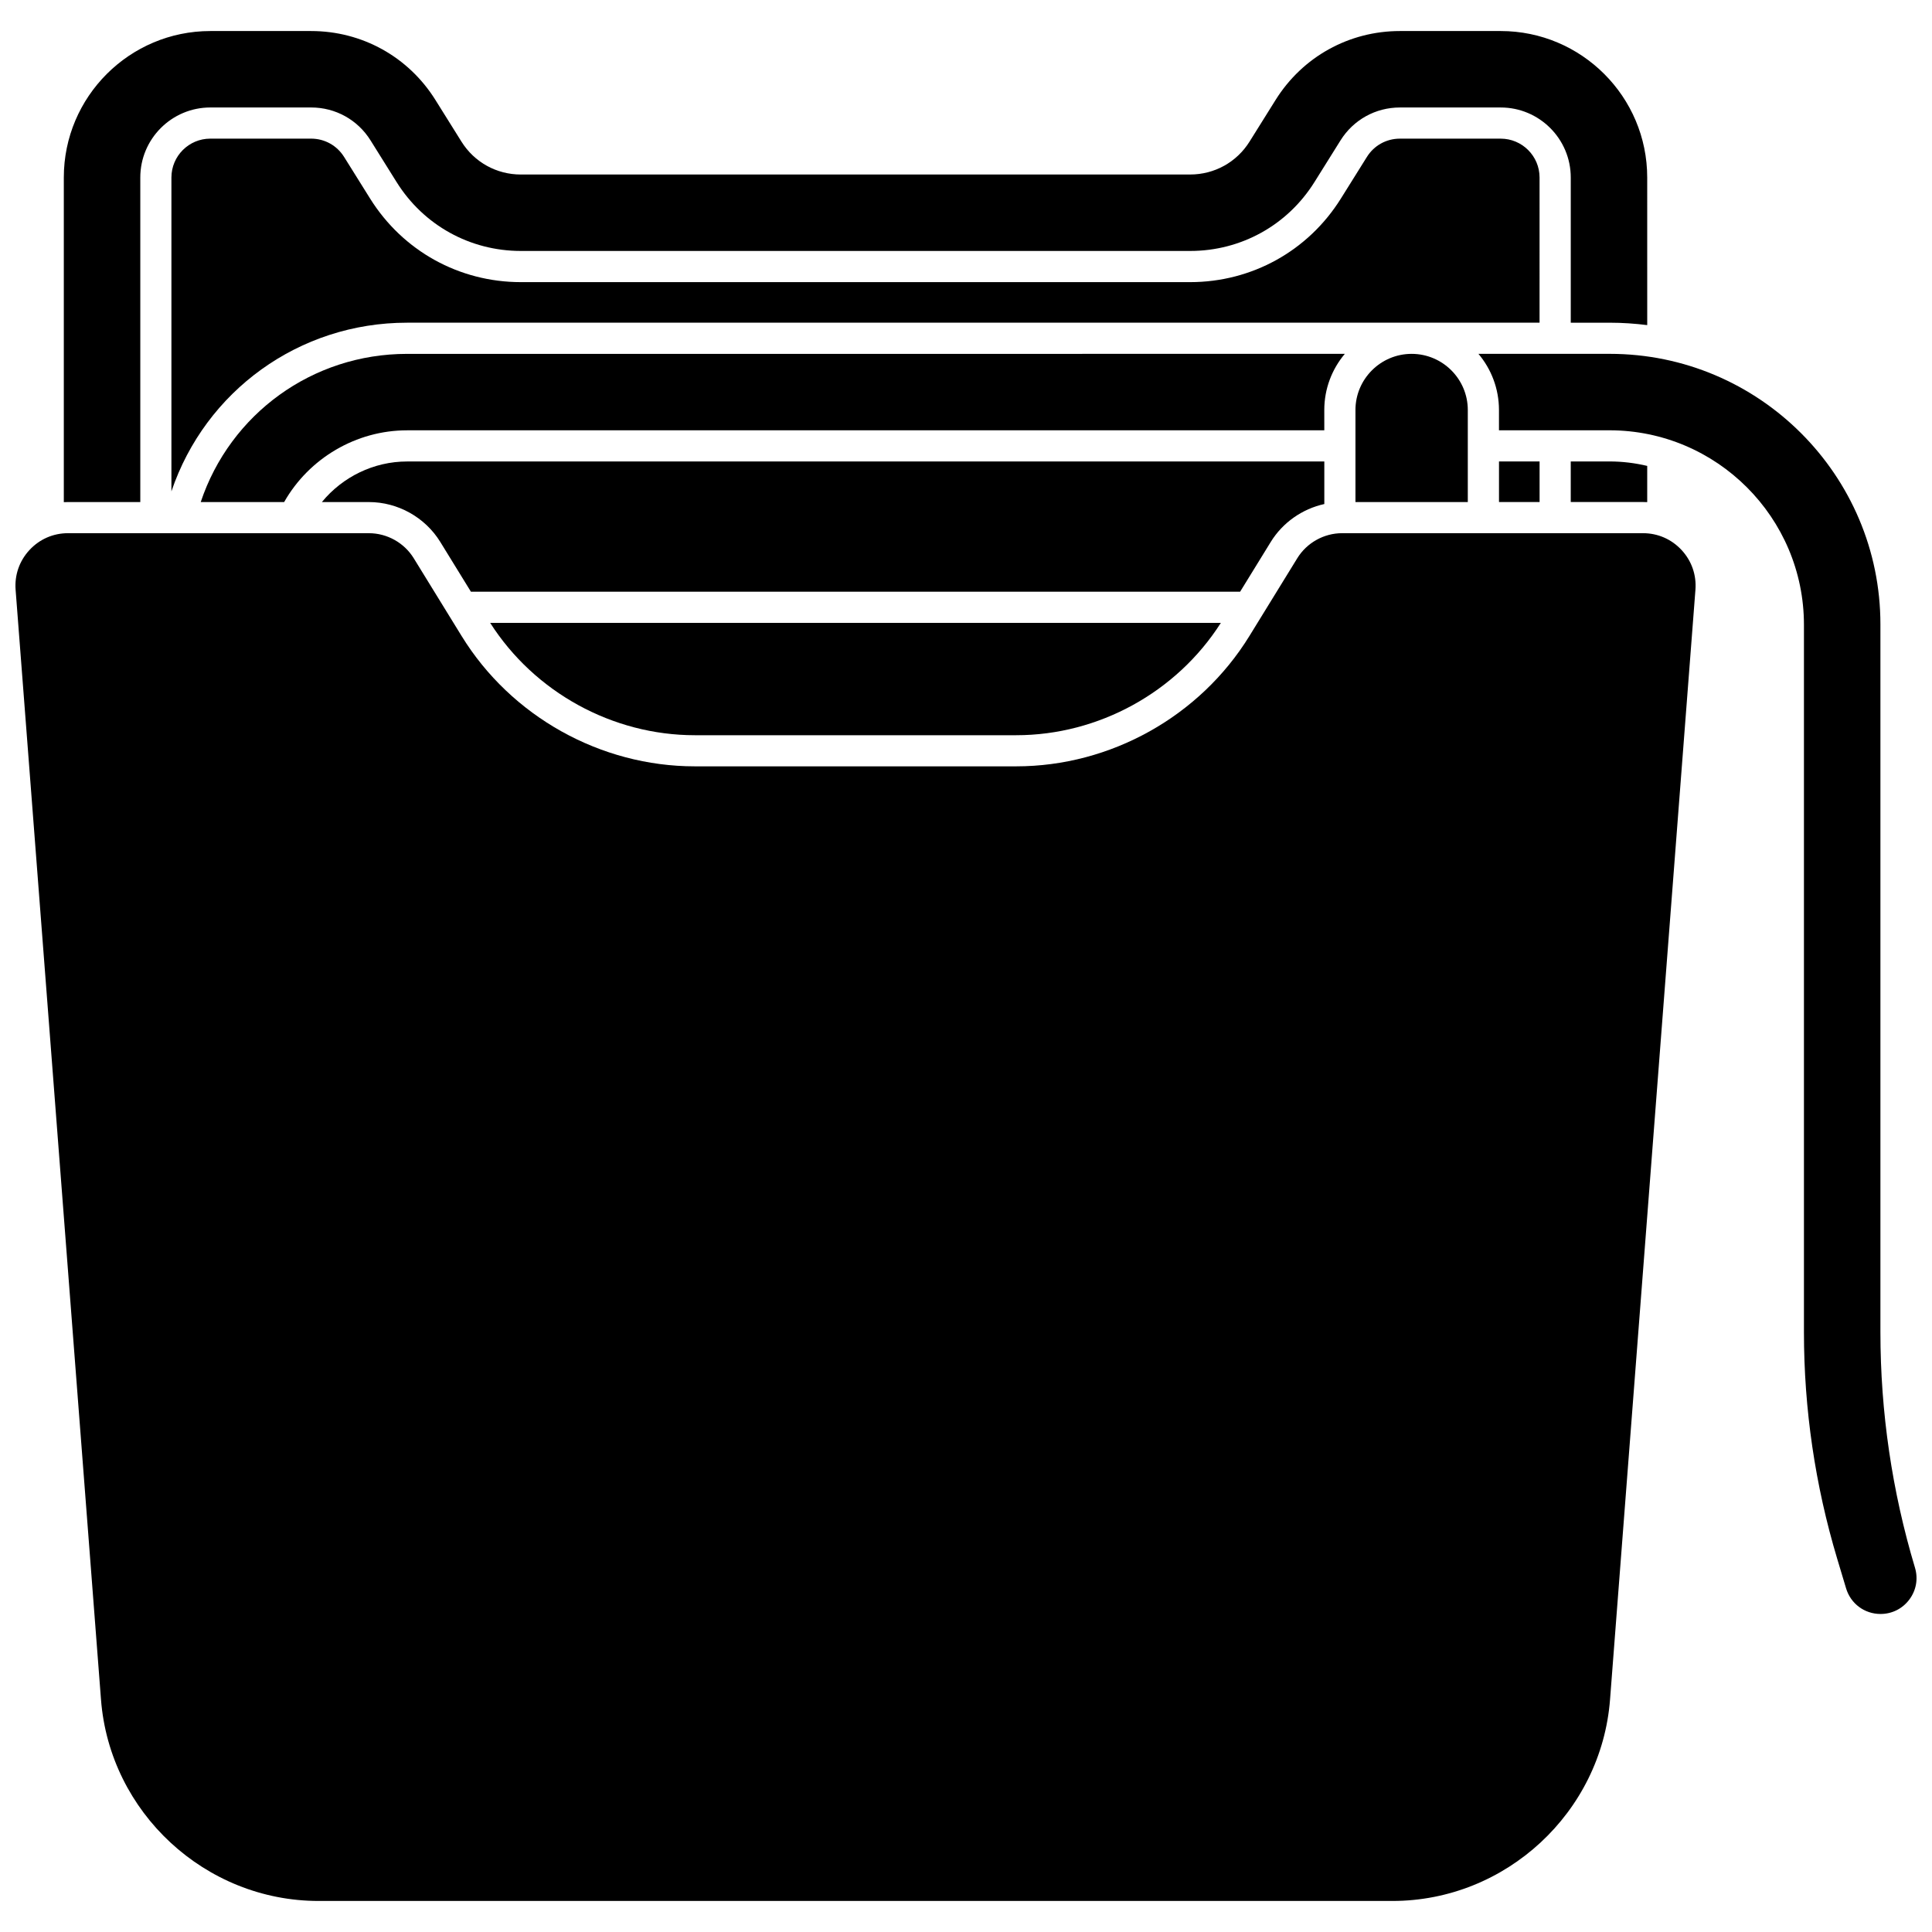
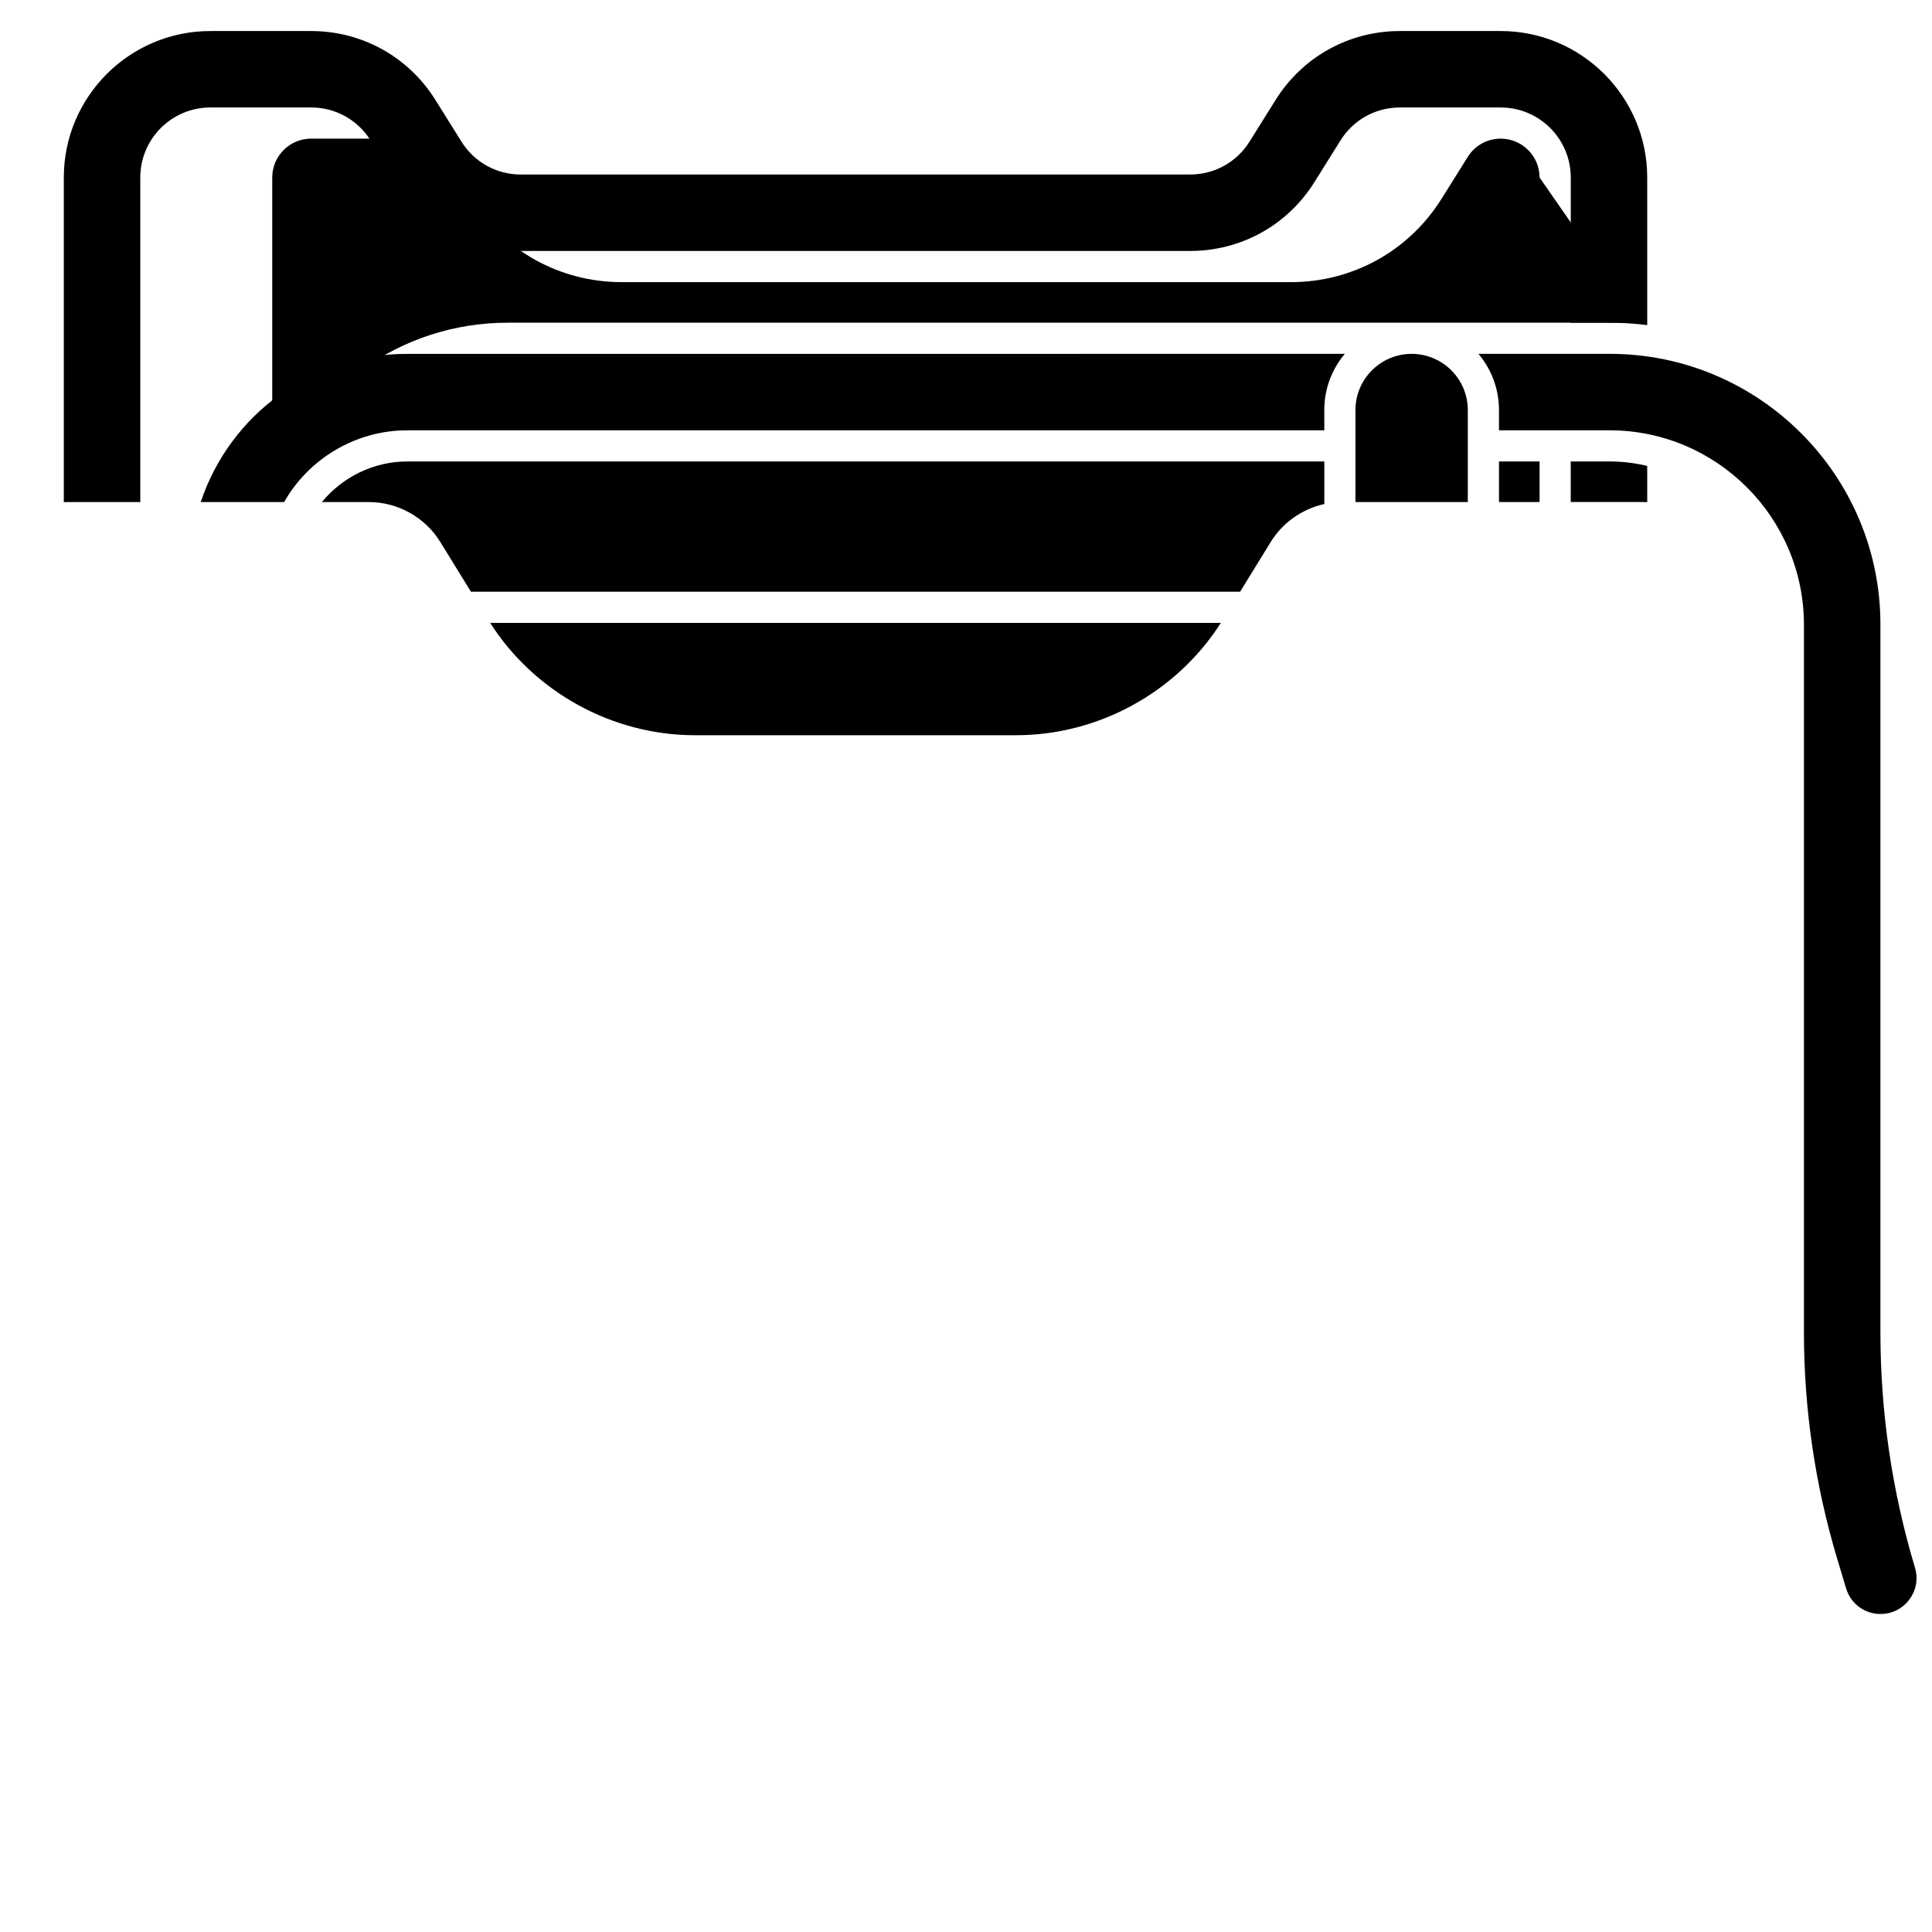
<svg xmlns="http://www.w3.org/2000/svg" width="800px" height="800px" version="1.1" viewBox="144 144 512 512">
  <defs>
    <clipPath id="b">
      <path d="m535 237h116.9v335h-116.9z" />
    </clipPath>
    <clipPath id="a">
-       <path d="m148.09 285h445.91v363h-445.91z" />
-     </clipPath>
+       </clipPath>
  </defs>
  <path d="m503.21 252.66v24.387h29.773v-24.387c0-8.207-6.68-14.883-14.887-14.883-8.211 0.004-14.887 6.68-14.887 14.883z" />
  <path d="m480.77 287.61c3.172-5.152 8.367-8.75 14.188-10.035v-11.277h-243.09c-8.812 0-17.09 4.074-22.566 10.754h12.469c7.648 0 14.895 4.047 18.902 10.559l8.129 13.203h203.84z" />
  <path d="m181.18 277.05v-86.012c0-10.23 8.324-18.555 18.559-18.555h26.719c6.441 0 12.324 3.258 15.738 8.719l6.914 11.062c7.141 11.422 19.449 18.242 32.922 18.242h177.38c13.473 0 25.781-6.82 32.926-18.242l6.914-11.059c3.414-5.461 9.297-8.719 15.738-8.719h26.719c10.234 0 18.559 8.324 18.559 18.555v38.48h10.363c3.356 0 6.656 0.23 9.902 0.637l-0.004-39.121c0-21.402-17.418-38.812-38.824-38.812h-26.719c-13.473 0-25.781 6.82-32.926 18.242l-6.914 11.059c-3.414 5.461-9.297 8.719-15.738 8.719l-177.38 0.004c-6.441 0-12.324-3.258-15.738-8.719l-6.914-11.062c-7.141-11.422-19.445-18.242-32.922-18.242h-26.719c-21.406 0-38.824 17.41-38.824 38.812v86.039c0.371-0.02 0.746-0.027 1.117-0.027z" />
-   <path d="m552 191.04c0-5.676-4.621-10.297-10.301-10.297h-26.719c-3.574 0-6.84 1.809-8.734 4.84l-6.914 11.059c-8.66 13.855-23.59 22.125-39.93 22.125h-177.38c-16.34 0-31.266-8.27-39.926-22.125l-6.914-11.062c-1.895-3.031-5.16-4.84-8.734-4.84h-26.719c-5.68 0-10.301 4.617-10.301 10.297v83.18c8.996-26.605 33.836-44.699 62.43-44.699h300.14z" />
+   <path d="m552 191.04c0-5.676-4.621-10.297-10.301-10.297c-3.574 0-6.84 1.809-8.734 4.84l-6.914 11.059c-8.66 13.855-23.59 22.125-39.93 22.125h-177.38c-16.34 0-31.266-8.27-39.926-22.125l-6.914-11.062c-1.895-3.031-5.16-4.84-8.734-4.84h-26.719c-5.68 0-10.301 4.617-10.301 10.297v83.18c8.996-26.605 33.836-44.699 62.43-44.699h300.14z" />
  <path d="m328.15 338.84h85.148c21.836 0 42.523-11.383 54.238-29.766h-193.63c11.719 18.379 32.402 29.766 54.242 29.766z" />
  <g clip-path="url(#b)">
    <path d="m651.49 559.46c-6.078-20.258-9.16-41.254-9.16-62.398v-187.6c0-39.527-32.168-71.688-71.707-71.688h-34.82c3.391 4.027 5.441 9.219 5.441 14.883v5.375h29.266c28.426 0 51.555 23.121 51.555 51.543v187.48c0 20.344 2.965 40.543 8.812 60.027l2.356 7.848c1.219 4.062 4.887 6.789 9.129 6.789 3.043 0 5.832-1.398 7.648-3.844 1.816-2.434 2.356-5.504 1.48-8.418z" />
  </g>
  <path d="m580.53 277.07v-9.598c-3.219-0.766-6.566-1.184-10.016-1.184h-10.25v10.754h19.148c0.375 0 0.746 0.008 1.117 0.027z" />
  <g clip-path="url(#a)">
    <path d="m579.41 285.3h-79.742c-4.805 0-9.352 2.539-11.871 6.633l-12.699 20.629c-13.109 21.297-36.793 34.527-61.805 34.527h-85.148c-25.016 0-48.695-13.23-61.805-34.527l-12.699-20.629c-2.516-4.09-7.066-6.629-11.871-6.629l-79.738-0.004c-3.926 0-7.559 1.586-10.227 4.469-2.668 2.879-3.969 6.621-3.668 10.535l22.629 294.09c2.301 29.93 27.629 53.379 57.66 53.379h284.59c30.031 0 55.359-23.449 57.664-53.383l22.629-294.09c0.301-3.914-1-7.652-3.668-10.535-2.672-2.879-6.301-4.465-10.23-4.465z" />
  </g>
  <path d="m494.95 252.66c0-5.664 2.047-10.855 5.441-14.883l-248.53 0.004c-25.074 0-46.852 15.902-54.668 39.27h22.105c6.602-11.629 19.109-19.012 32.566-19.012h243.09z" />
  <path d="m541.25 266.29h10.758v10.754h-10.758z" />
</svg>